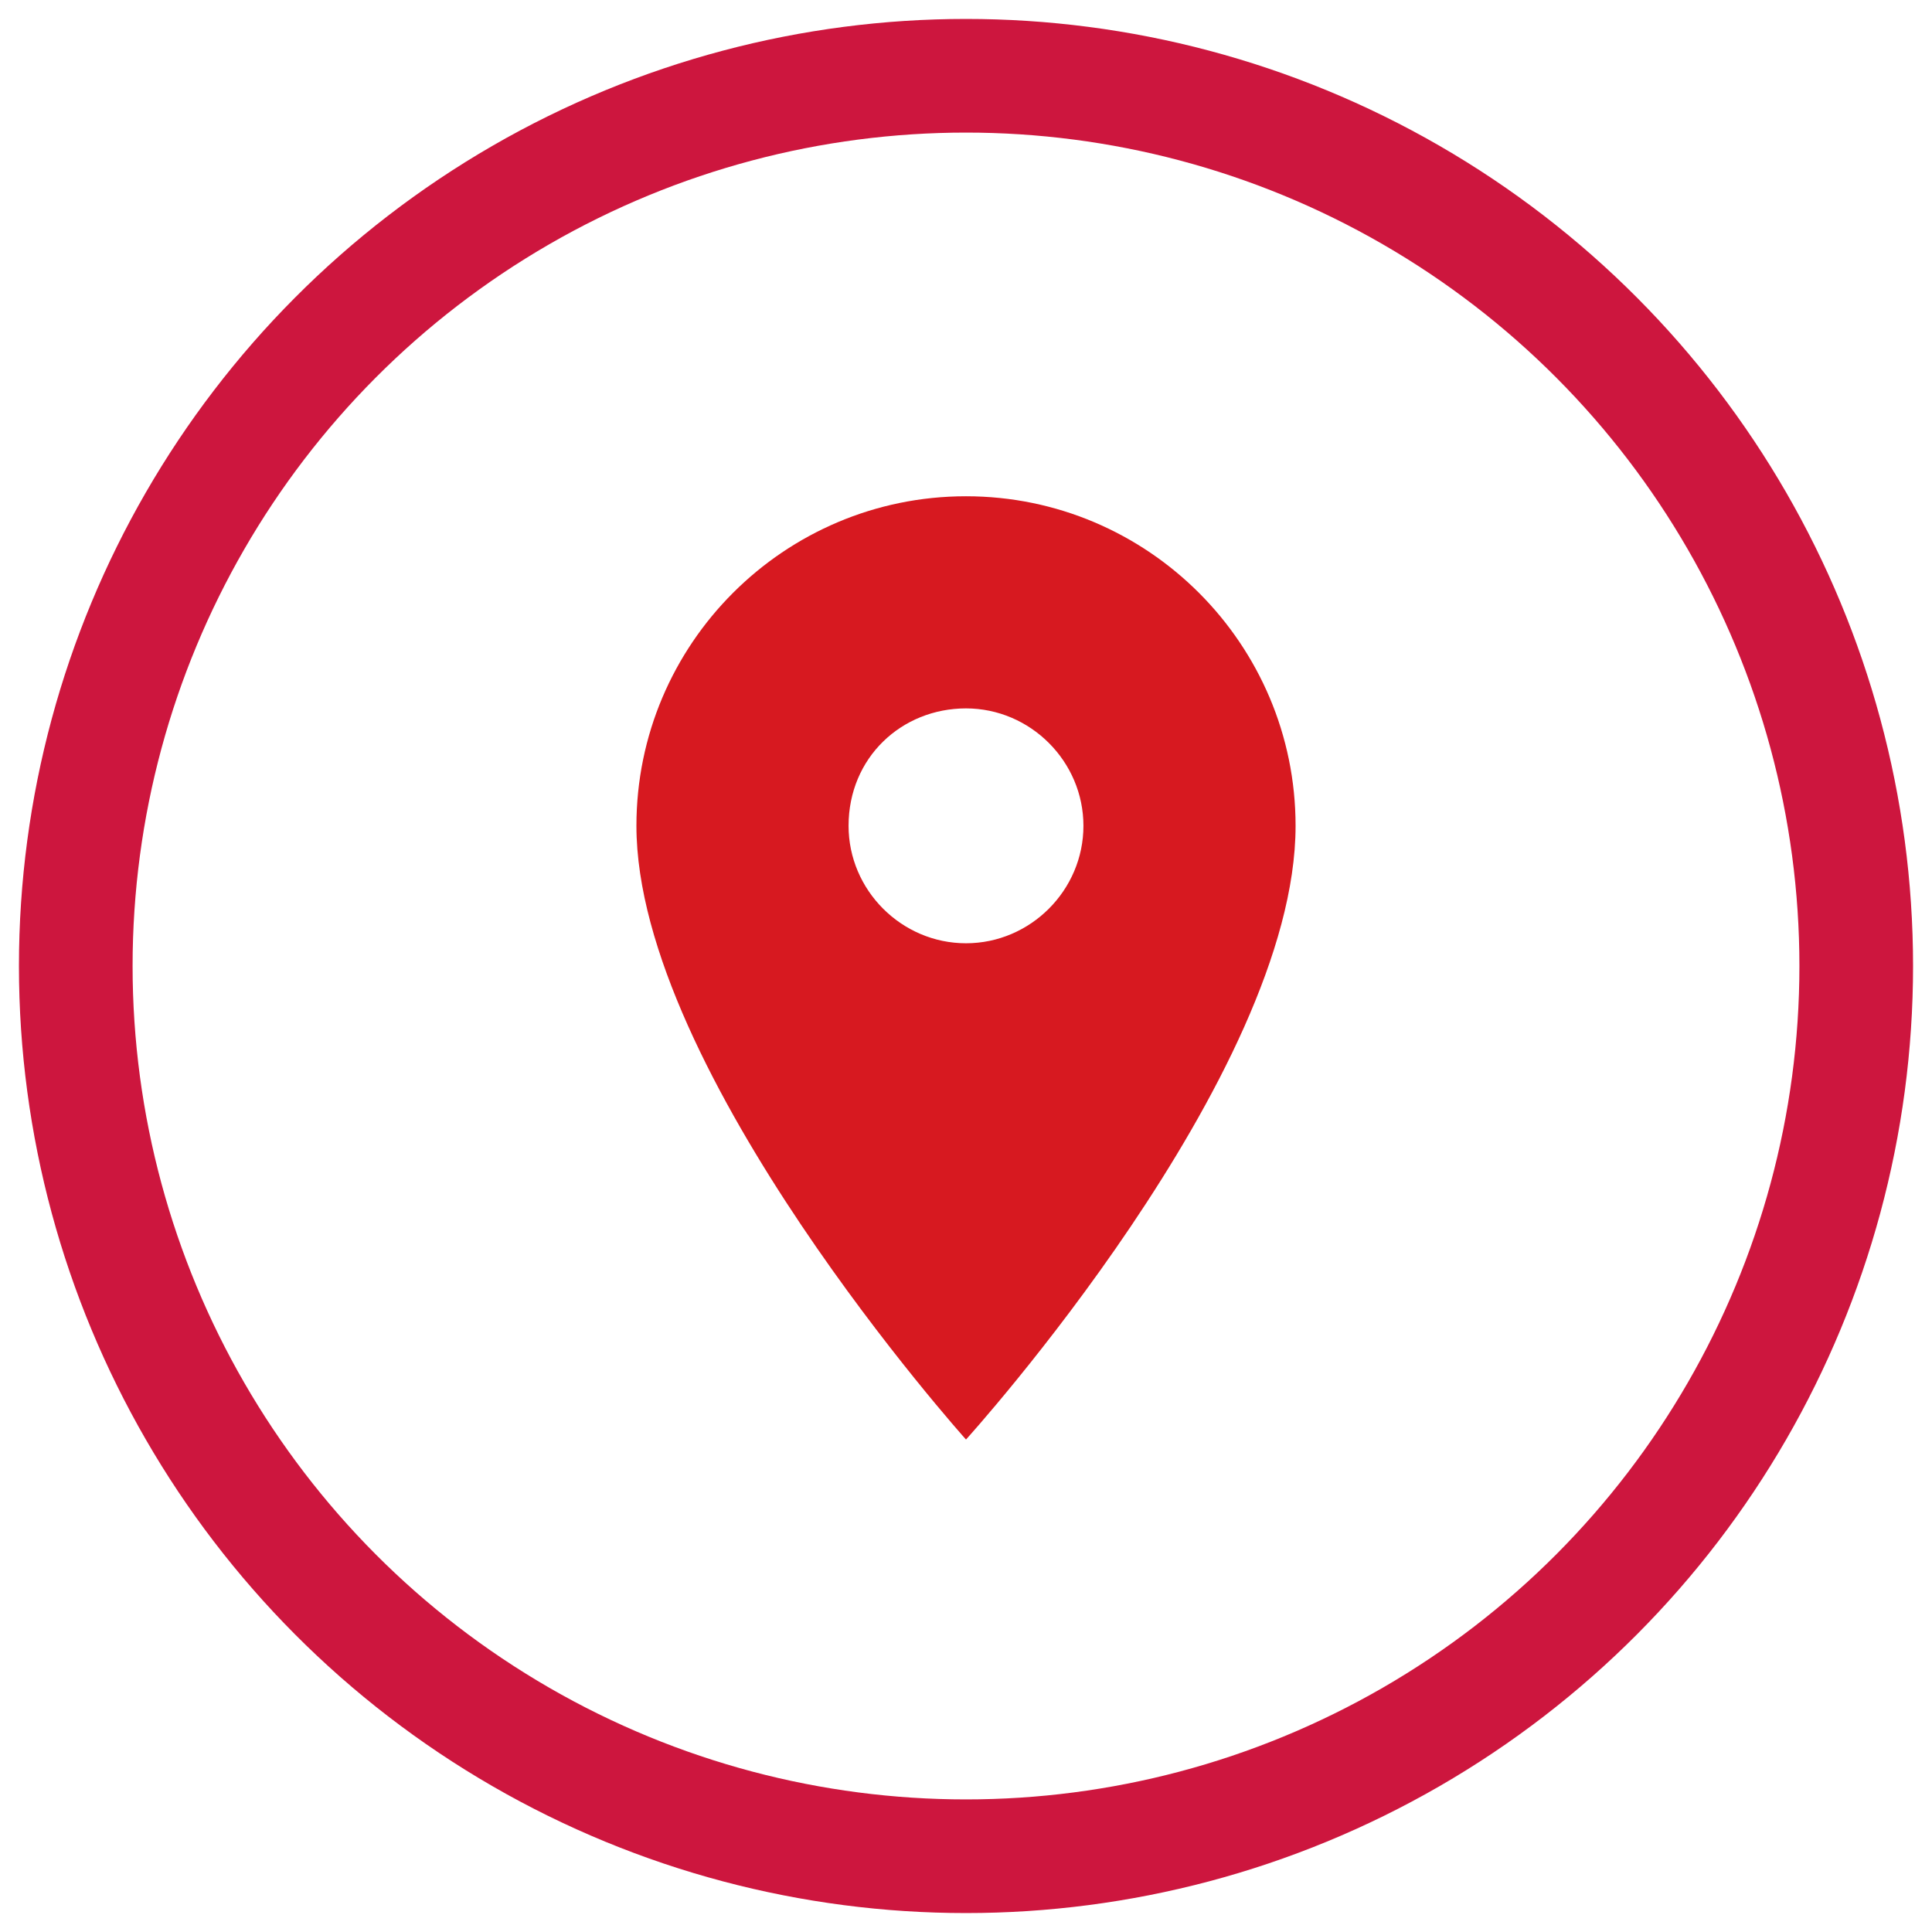
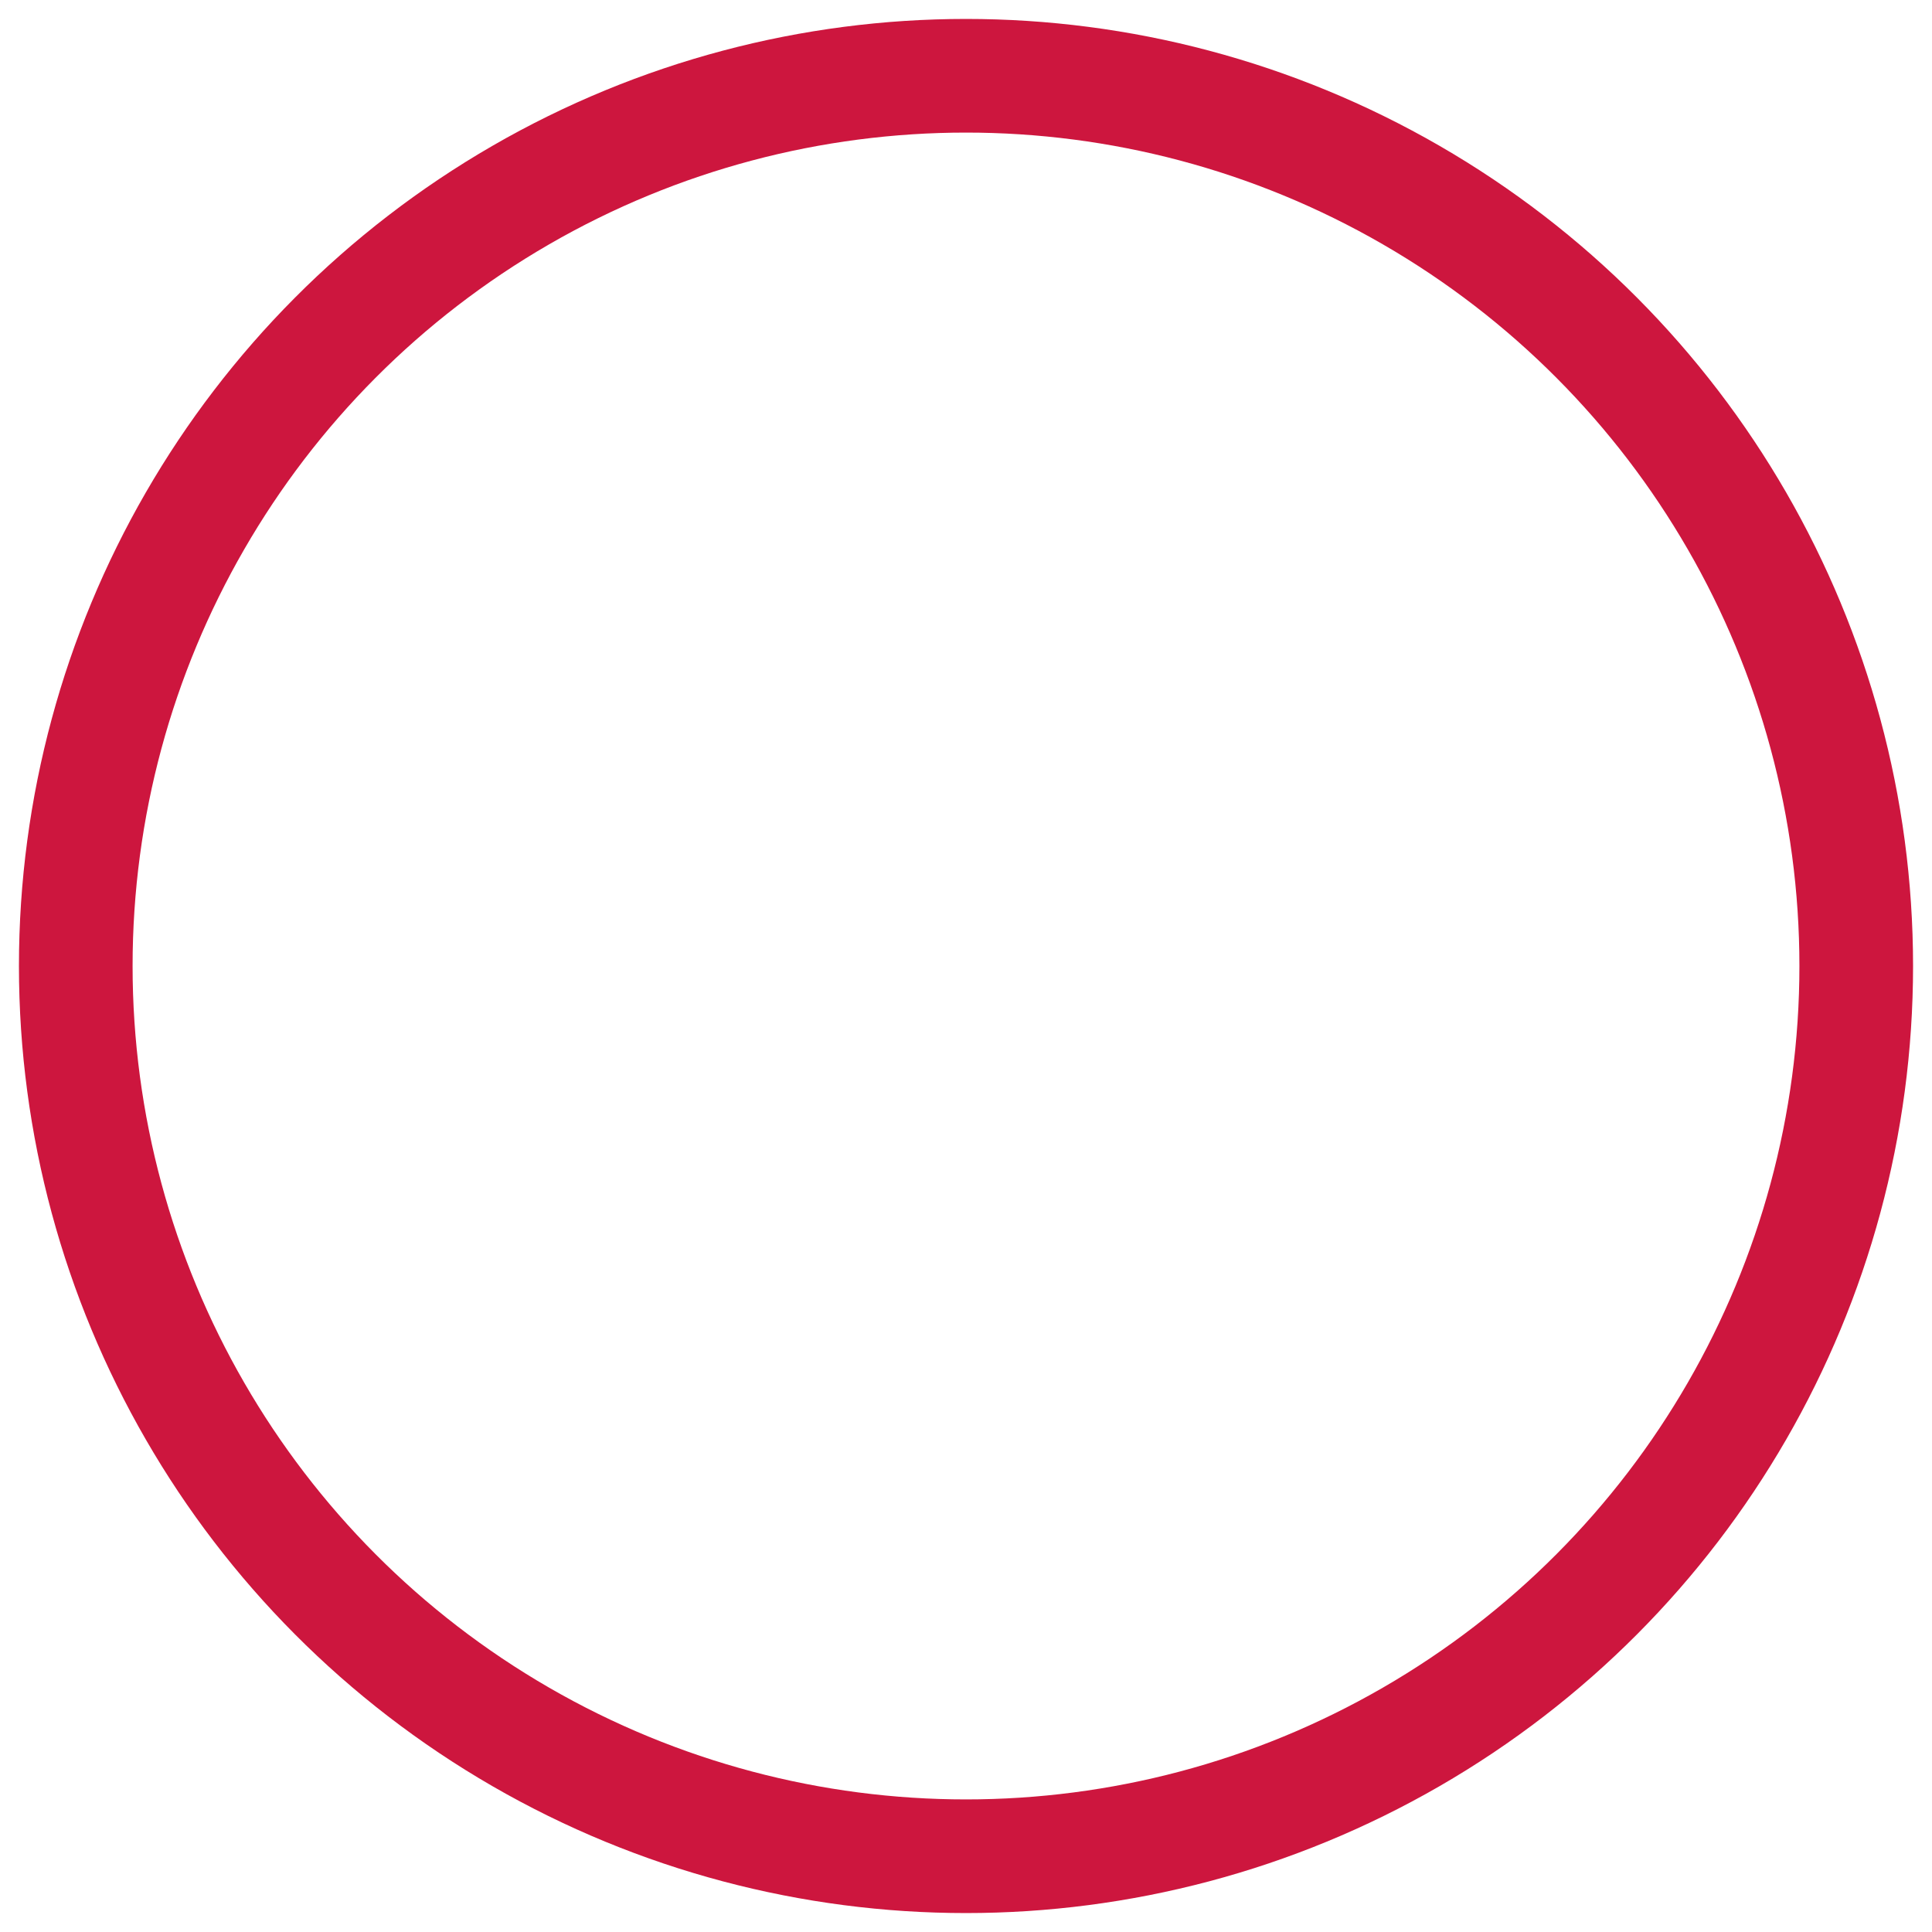
<svg xmlns="http://www.w3.org/2000/svg" width="47px" height="47px" viewBox="0 0 51 51">
  <circle fill="none" stroke="#CD163E" stroke-width="3" cx="25.5" cy="25.5" r="23.5" />
  <rect x="16" y="13" fill="none" width="18" height="26" />
-   <path fill-rule="evenodd" clip-rule="evenodd" fill="#d71920" d="M16.8,21.8c0-4.8,3.9-8.7,8.7-8.7s8.7,3.9,8.7,8.7 c0,6.6-8.7,16.2-8.7,16.2S16.8,28.3,16.8,21.8z M22.4,21.8c0,1.7,1.4,3.1,3.1,3.1s3.1-1.4,3.1-3.1s-1.4-3.1-3.1-3.1 S22.4,20,22.4,21.8z" />
</svg>